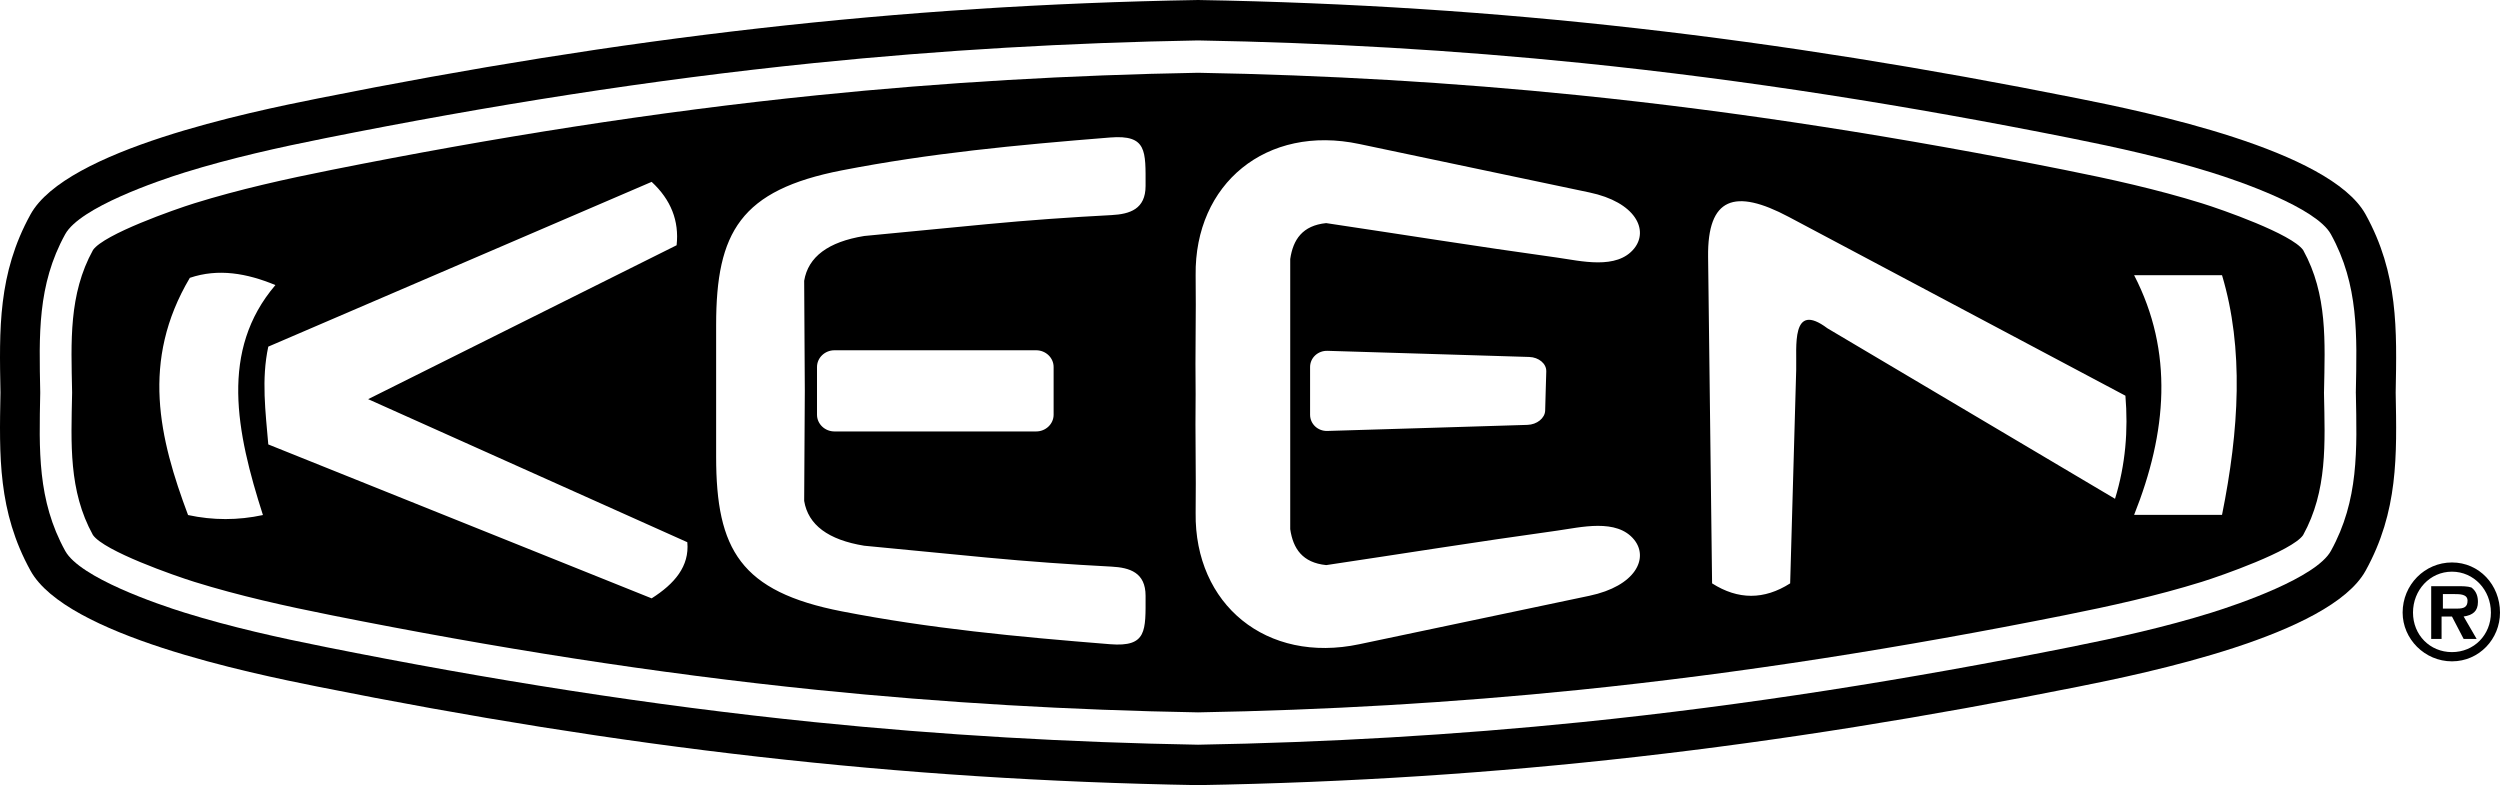
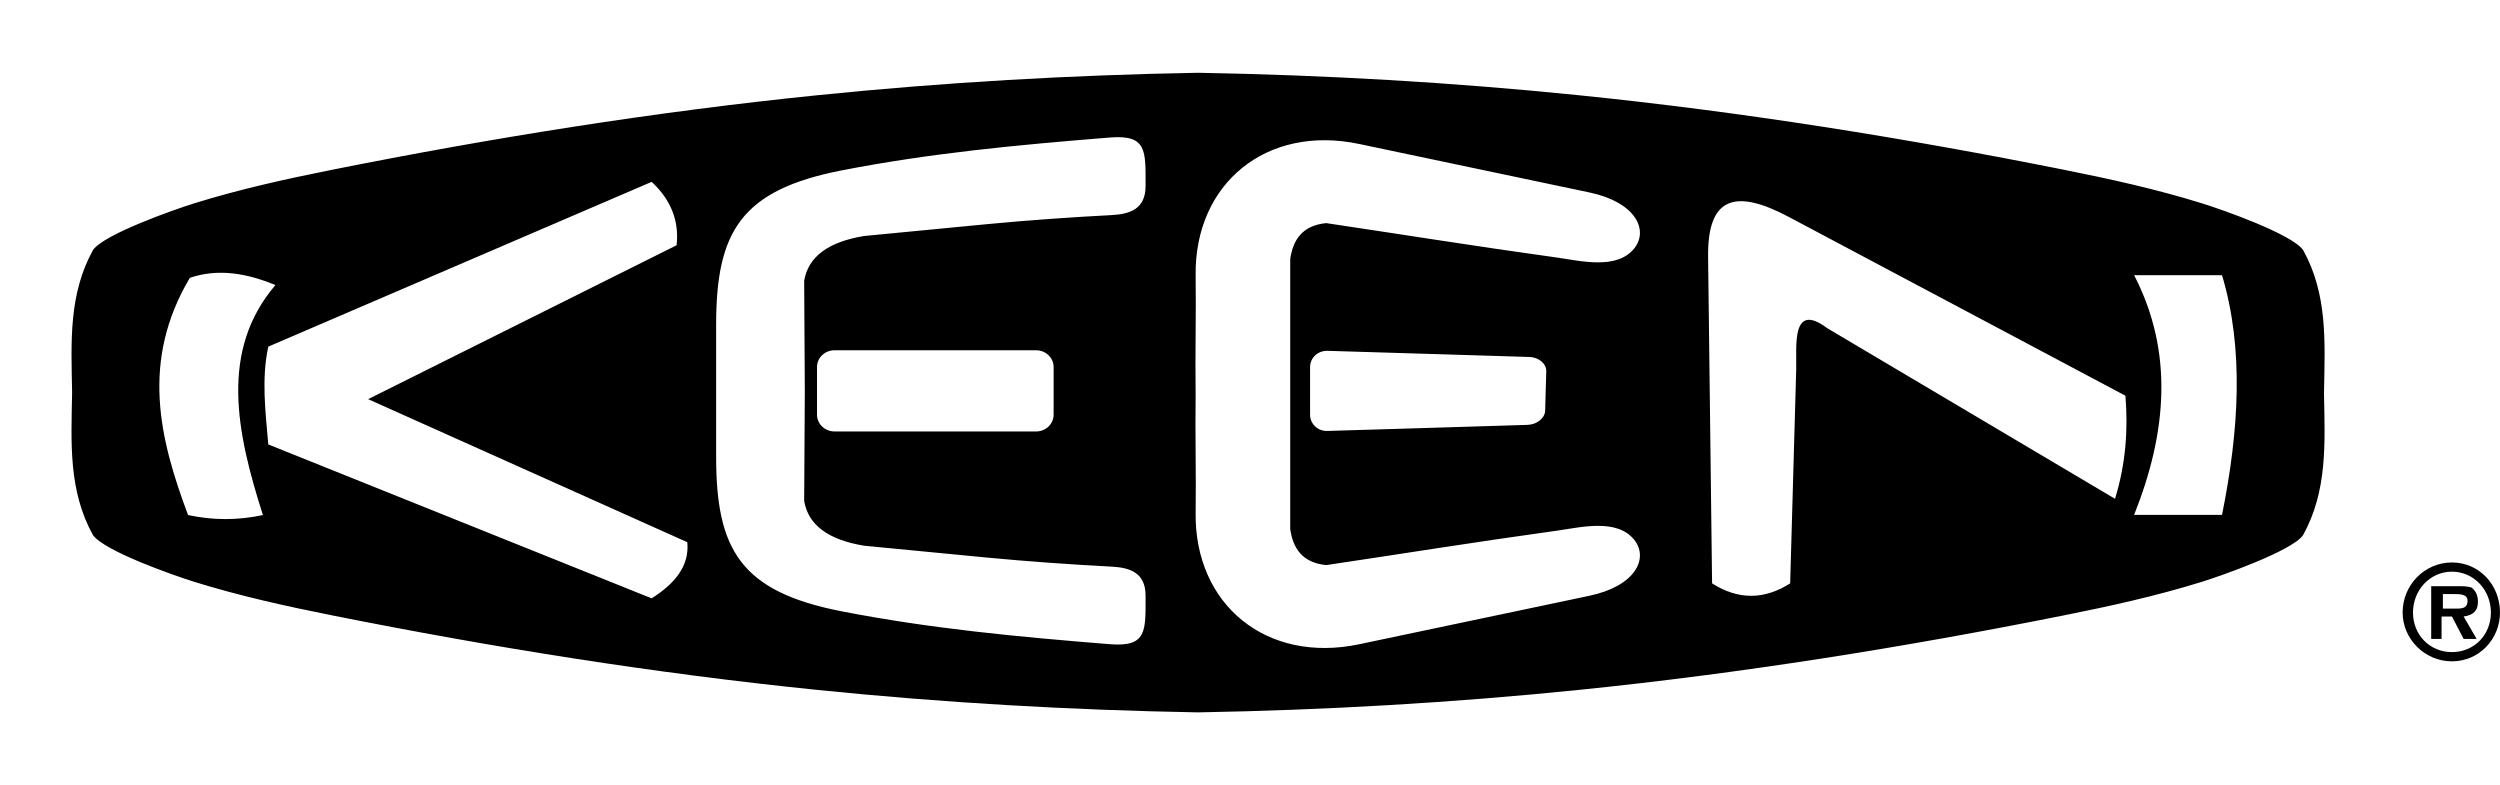
<svg xmlns="http://www.w3.org/2000/svg" width="121" height="38" viewBox="0 0 121 38" fill="none">
  <g clip-path="url(#clip0_84_1219)">
-     <path fill-rule="evenodd" clip-rule="evenodd" d="M114.495 10.377C112.766 7.246 103.85 5.417 100.578 4.763C85.844 1.818 72.632 0.254 57.986 0C43.34 0.254 30.128 1.818 15.395 4.763C12.123 5.417 3.207 7.246 1.478 10.376C-0.107 13.247 -0.034 15.948 0.023 19C-0.034 22.052 -0.107 24.753 1.478 27.623C3.207 30.754 12.124 32.583 15.395 33.237C30.129 36.182 43.34 37.746 57.987 38.001C72.633 37.746 85.845 36.182 100.578 33.237C103.85 32.583 112.766 30.754 114.495 27.623C116.081 24.753 116.008 22.052 115.951 19C116.008 15.948 116.081 13.247 114.495 10.377H114.495ZM114.024 19.037C114.075 21.762 114.174 24.205 112.815 26.666C112.1 27.959 108.352 29.243 107.016 29.658C104.782 30.352 102.497 30.86 100.206 31.317C92.376 32.883 84.505 34.141 76.564 34.95C70.386 35.579 64.194 35.935 57.986 36.044C51.779 35.935 45.586 35.579 39.408 34.95C31.466 34.141 23.596 32.883 15.766 31.317C13.475 30.86 11.189 30.352 8.955 29.658C7.62 29.244 3.871 27.959 3.157 26.666C1.798 24.205 1.896 21.763 1.947 19.038V19.001V18.964C1.896 16.239 1.797 13.796 3.157 11.334C3.871 10.042 7.62 8.757 8.955 8.342C11.189 7.649 13.475 7.141 15.766 6.683C23.595 5.118 31.465 3.861 39.407 3.051C45.585 2.422 51.778 2.066 57.985 1.957C64.193 2.066 70.386 2.422 76.564 3.051C84.505 3.86 92.375 5.118 100.205 6.683C102.496 7.141 104.781 7.648 107.016 8.342C108.351 8.757 112.1 10.042 112.814 11.335C114.173 13.796 114.074 16.239 114.023 18.964L114.022 19.001L114.023 19.038L114.024 19.037Z" fill="black" />
    <path fill-rule="evenodd" clip-rule="evenodd" d="M112.481 19L112.483 18.933C112.527 16.555 112.661 14.256 111.475 12.108C110.93 11.324 107.517 10.133 106.566 9.838C104.382 9.16 102.147 8.666 99.908 8.219C92.133 6.664 84.297 5.412 76.411 4.609C70.287 3.985 64.139 3.631 57.986 3.522C51.834 3.631 45.685 3.985 39.561 4.609C31.675 5.412 23.839 6.665 16.064 8.219C13.825 8.666 11.59 9.161 9.407 9.839C8.456 10.135 5.037 11.333 4.502 12.1C3.316 14.248 3.445 16.556 3.489 18.932L3.49 19.001L3.489 19.069C3.445 21.447 3.311 23.745 4.497 25.893C5.042 26.676 8.456 27.866 9.406 28.162C11.59 28.84 13.824 29.335 16.064 29.782C23.839 31.336 31.675 32.589 39.561 33.392C45.684 34.016 51.833 34.37 57.985 34.479C64.138 34.37 70.286 34.016 76.409 33.392C84.296 32.589 92.132 31.336 99.907 29.781C102.146 29.334 104.381 28.84 106.565 28.162C107.516 27.866 110.934 26.667 111.469 25.901C112.655 23.753 112.527 21.446 112.482 19.07L112.481 19ZM9.102 24.928C7.714 21.224 6.799 17.479 9.188 13.447C10.569 12.98 11.95 13.226 13.33 13.797C10.633 16.958 11.43 20.889 12.726 24.928C11.518 25.188 10.31 25.188 9.102 24.928ZM31.54 28.96C25.355 26.476 19.17 23.993 12.985 21.51C12.852 19.932 12.645 18.355 12.985 16.777C19.17 14.119 25.355 11.46 31.54 8.802C32.474 9.669 32.877 10.691 32.748 11.87C27.772 14.352 22.795 16.836 17.818 19.319C22.968 21.627 28.117 23.935 33.266 26.243C33.375 27.41 32.647 28.257 31.54 28.96ZM47.785 10.848C45.799 11.035 43.813 11.231 41.826 11.422C40.084 11.707 39.115 12.43 38.922 13.59L38.953 18.918L38.922 24.245C39.115 25.405 40.083 26.128 41.826 26.413C43.813 26.604 45.799 26.8 47.785 26.988C49.814 27.179 51.765 27.318 53.793 27.424C54.687 27.471 55.446 27.713 55.446 28.836C55.446 30.526 55.526 31.324 53.728 31.18C49.15 30.813 45.006 30.418 40.752 29.591C35.839 28.636 34.661 26.601 34.661 22.109V15.726C34.661 11.235 35.839 9.199 40.752 8.244C45.006 7.417 49.15 7.022 53.728 6.655C55.526 6.511 55.446 7.309 55.446 9C55.446 10.122 54.687 10.364 53.793 10.411C51.765 10.517 49.813 10.656 47.785 10.848ZM50.995 17.763V20.073C50.995 20.518 50.615 20.882 50.151 20.882H40.387C39.923 20.882 39.543 20.517 39.543 20.073V17.763C39.543 17.317 39.923 16.953 40.387 16.953H50.151C50.615 16.953 50.995 17.317 50.995 17.763ZM64.19 10.798C63.038 10.914 62.584 11.597 62.447 12.538V25.611C62.584 26.552 63.038 27.235 64.19 27.351C67.913 26.796 71.364 26.238 75.365 25.683C76.487 25.528 78.255 25.072 79.099 26.129C79.804 27.014 79.173 28.363 76.922 28.837C73.214 29.617 69.506 30.398 65.797 31.179C61.292 32.135 57.811 29.258 57.869 24.823C57.895 22.9 57.842 21.056 57.868 19.076V19.074C57.842 17.093 57.895 15.25 57.869 13.325C57.811 8.891 61.292 6.014 65.797 6.971C69.505 7.751 73.214 8.533 76.922 9.313C79.173 9.786 79.804 11.136 79.099 12.021C78.255 13.078 76.487 12.622 75.365 12.467C71.364 11.912 67.913 11.354 64.19 10.799V10.798ZM74.84 17.969C74.831 18.286 74.821 18.604 74.812 18.92C74.804 19.237 74.794 19.555 74.786 19.872C74.775 20.239 74.389 20.55 73.929 20.564C72.314 20.613 70.7 20.663 69.086 20.712C67.472 20.761 65.857 20.809 64.244 20.858C63.783 20.872 63.408 20.519 63.408 20.074V17.764C63.408 17.318 63.787 16.966 64.251 16.98C65.878 17.029 67.505 17.078 69.132 17.128C70.759 17.177 72.386 17.227 74.015 17.277C74.478 17.291 74.85 17.603 74.839 17.969L74.84 17.969ZM102.366 24.141C97.726 21.39 93.085 18.64 88.445 15.888C86.672 14.557 86.967 16.799 86.936 17.905C86.838 21.348 86.741 24.792 86.644 28.235C85.384 29.038 84.125 29.038 82.865 28.235C82.801 22.967 82.737 17.698 82.672 12.43C82.638 9.556 83.957 9.107 86.576 10.498C92.007 13.382 97.439 16.267 102.87 19.152C103.008 20.816 102.88 22.479 102.367 24.142L102.366 24.141ZM107.546 24.92H103.291C104.883 20.928 105.212 17.035 103.291 13.319H107.546C108.61 16.877 108.374 20.812 107.546 24.92Z" fill="black" />
    <path fill-rule="evenodd" clip-rule="evenodd" d="M119.24 29.839L119.869 30.924H119.24L118.675 29.839H118.172V30.924H117.67V28.371H118.927C119.178 28.371 119.429 28.371 119.618 28.435C119.869 28.626 119.932 28.882 119.932 29.137C119.932 29.583 119.68 29.775 119.24 29.839ZM118.235 28.754H118.801C119.052 28.754 119.429 28.754 119.429 29.073C119.429 29.392 119.24 29.456 118.926 29.456H118.236V28.754H118.235ZM118.675 31.562C117.606 31.562 116.789 30.732 116.789 29.648C116.789 28.563 117.606 27.669 118.674 27.669C119.742 27.669 120.56 28.562 120.56 29.648C120.56 30.732 119.743 31.562 118.675 31.562ZM118.675 32.009C119.994 32.009 121 30.924 121 29.648C121 28.307 119.994 27.223 118.675 27.223C117.355 27.223 116.287 28.307 116.287 29.648C116.287 30.924 117.355 32.009 118.675 32.009Z" fill="black" />
  </g>
  <defs>
    <clipPath id="clip0_84_1219">
      <rect width="121" height="38" fill="white" />
    </clipPath>
  </defs>
</svg>